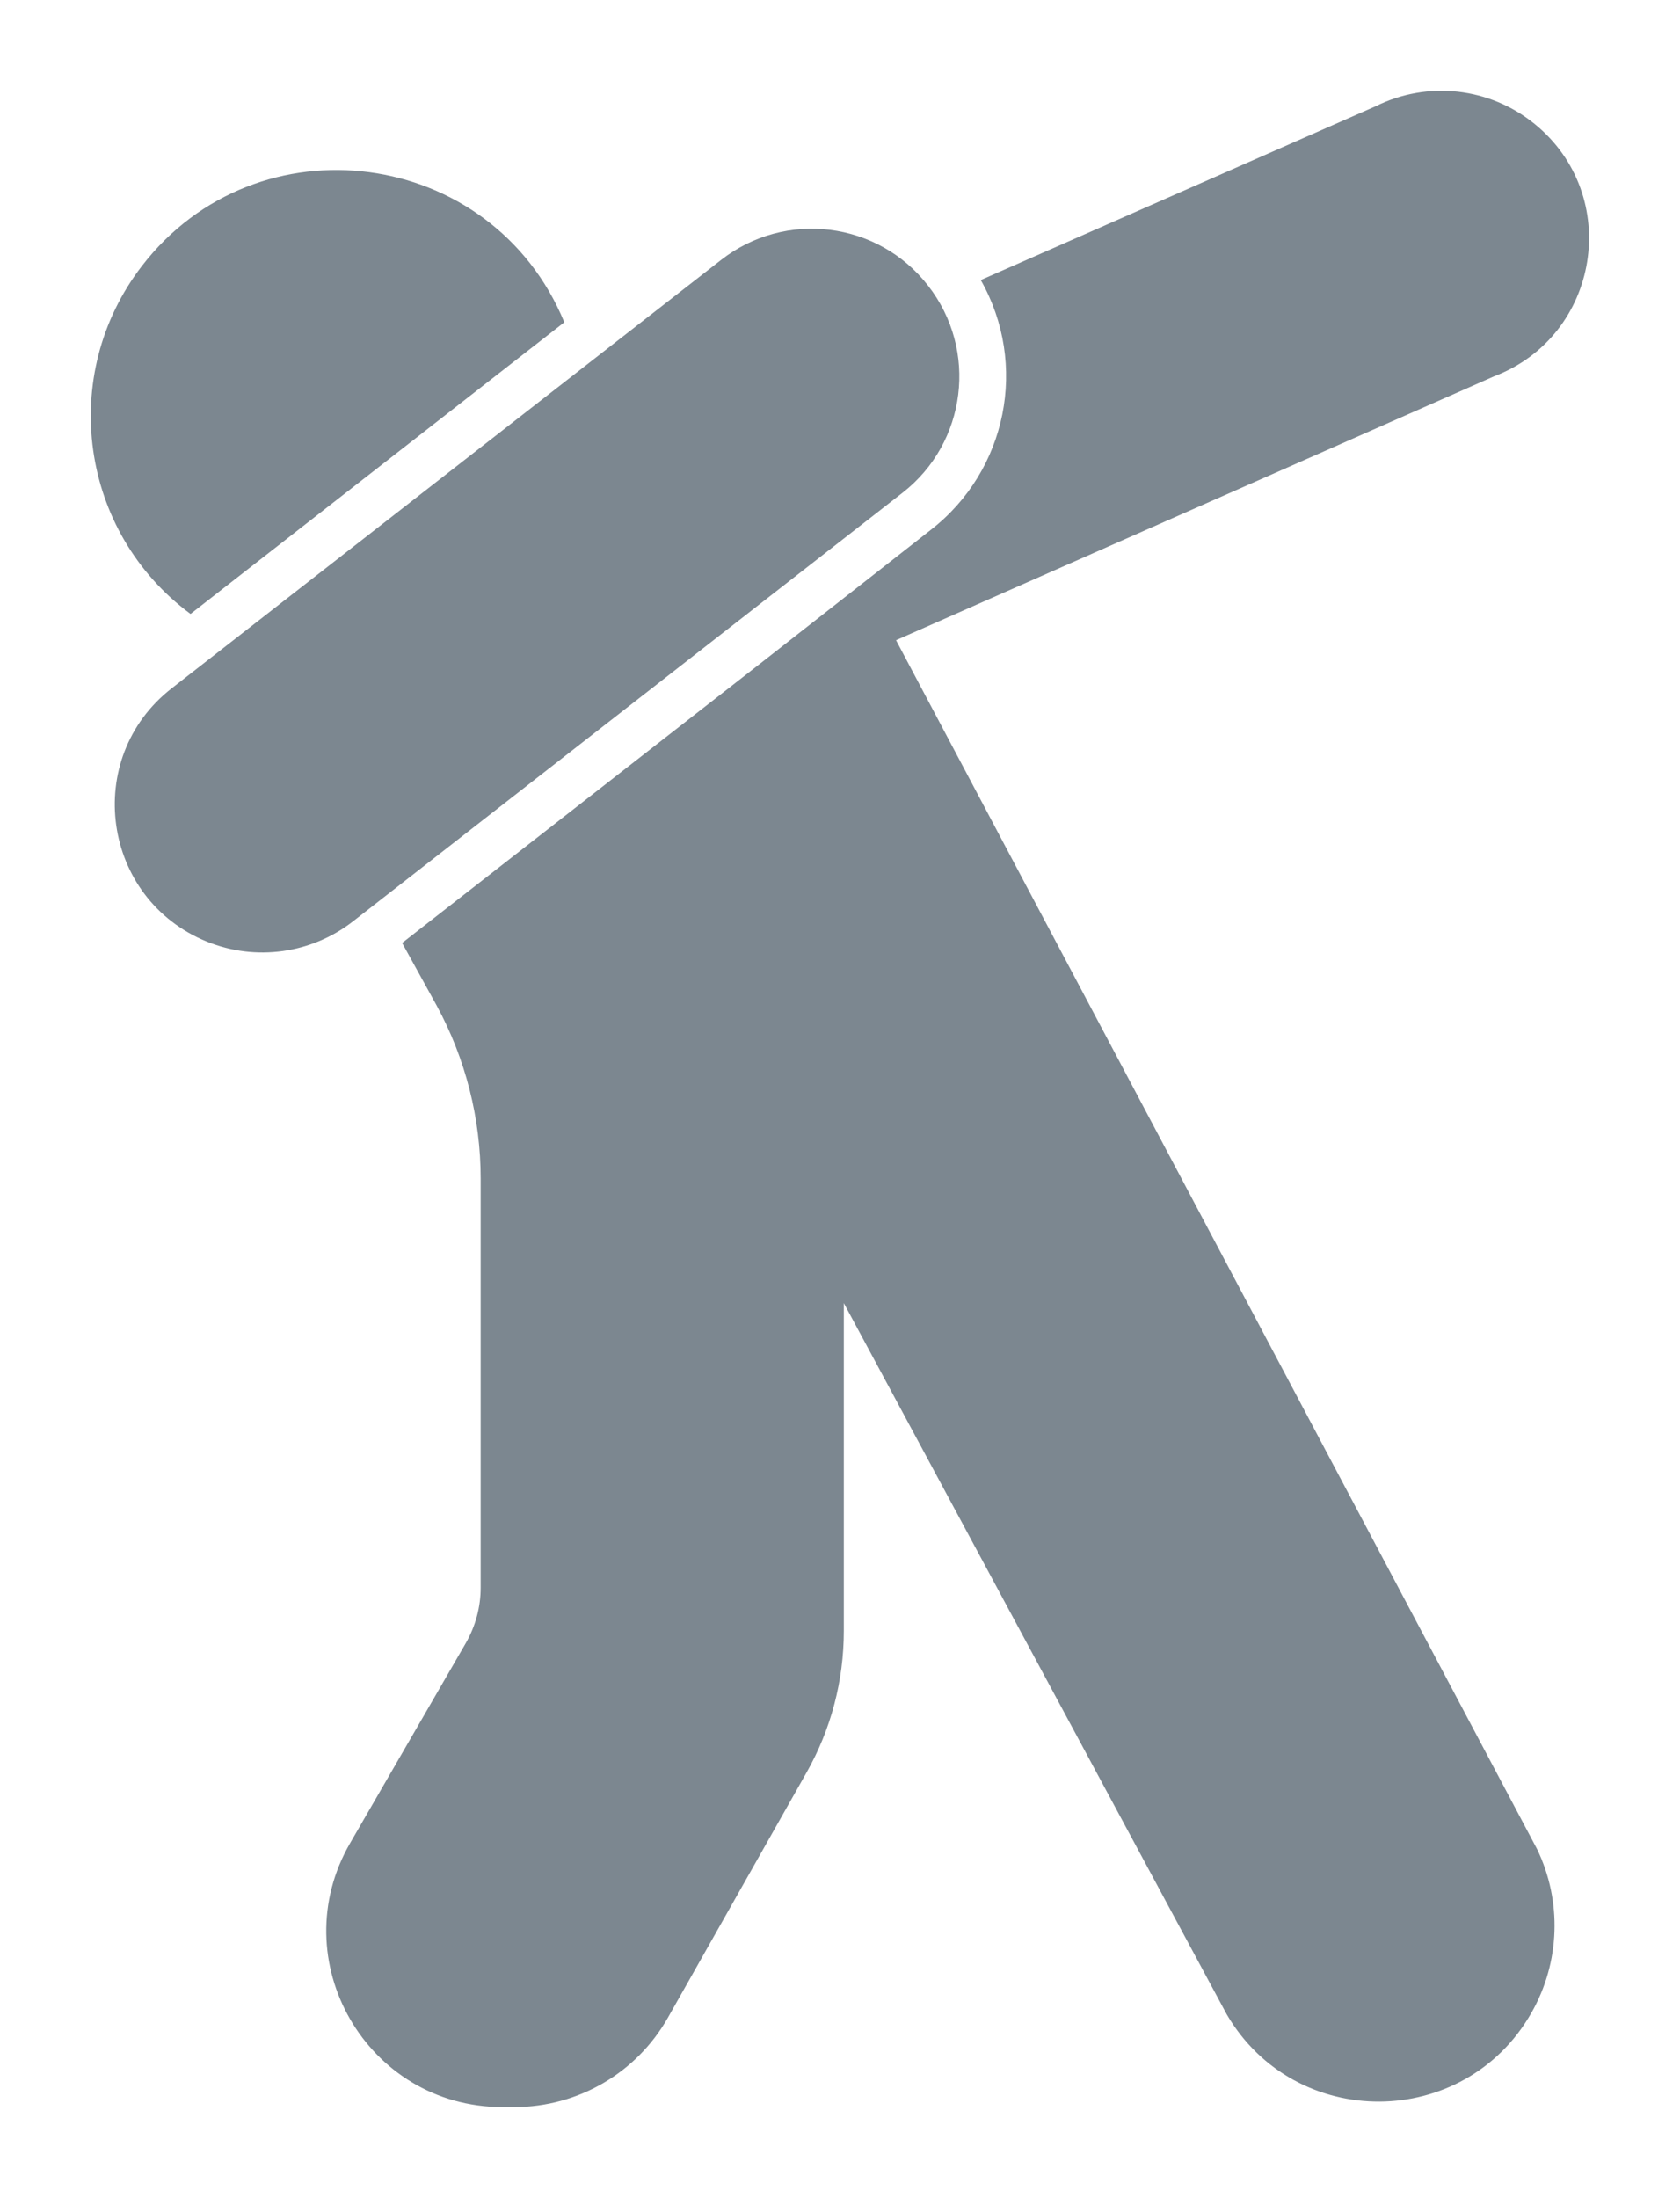
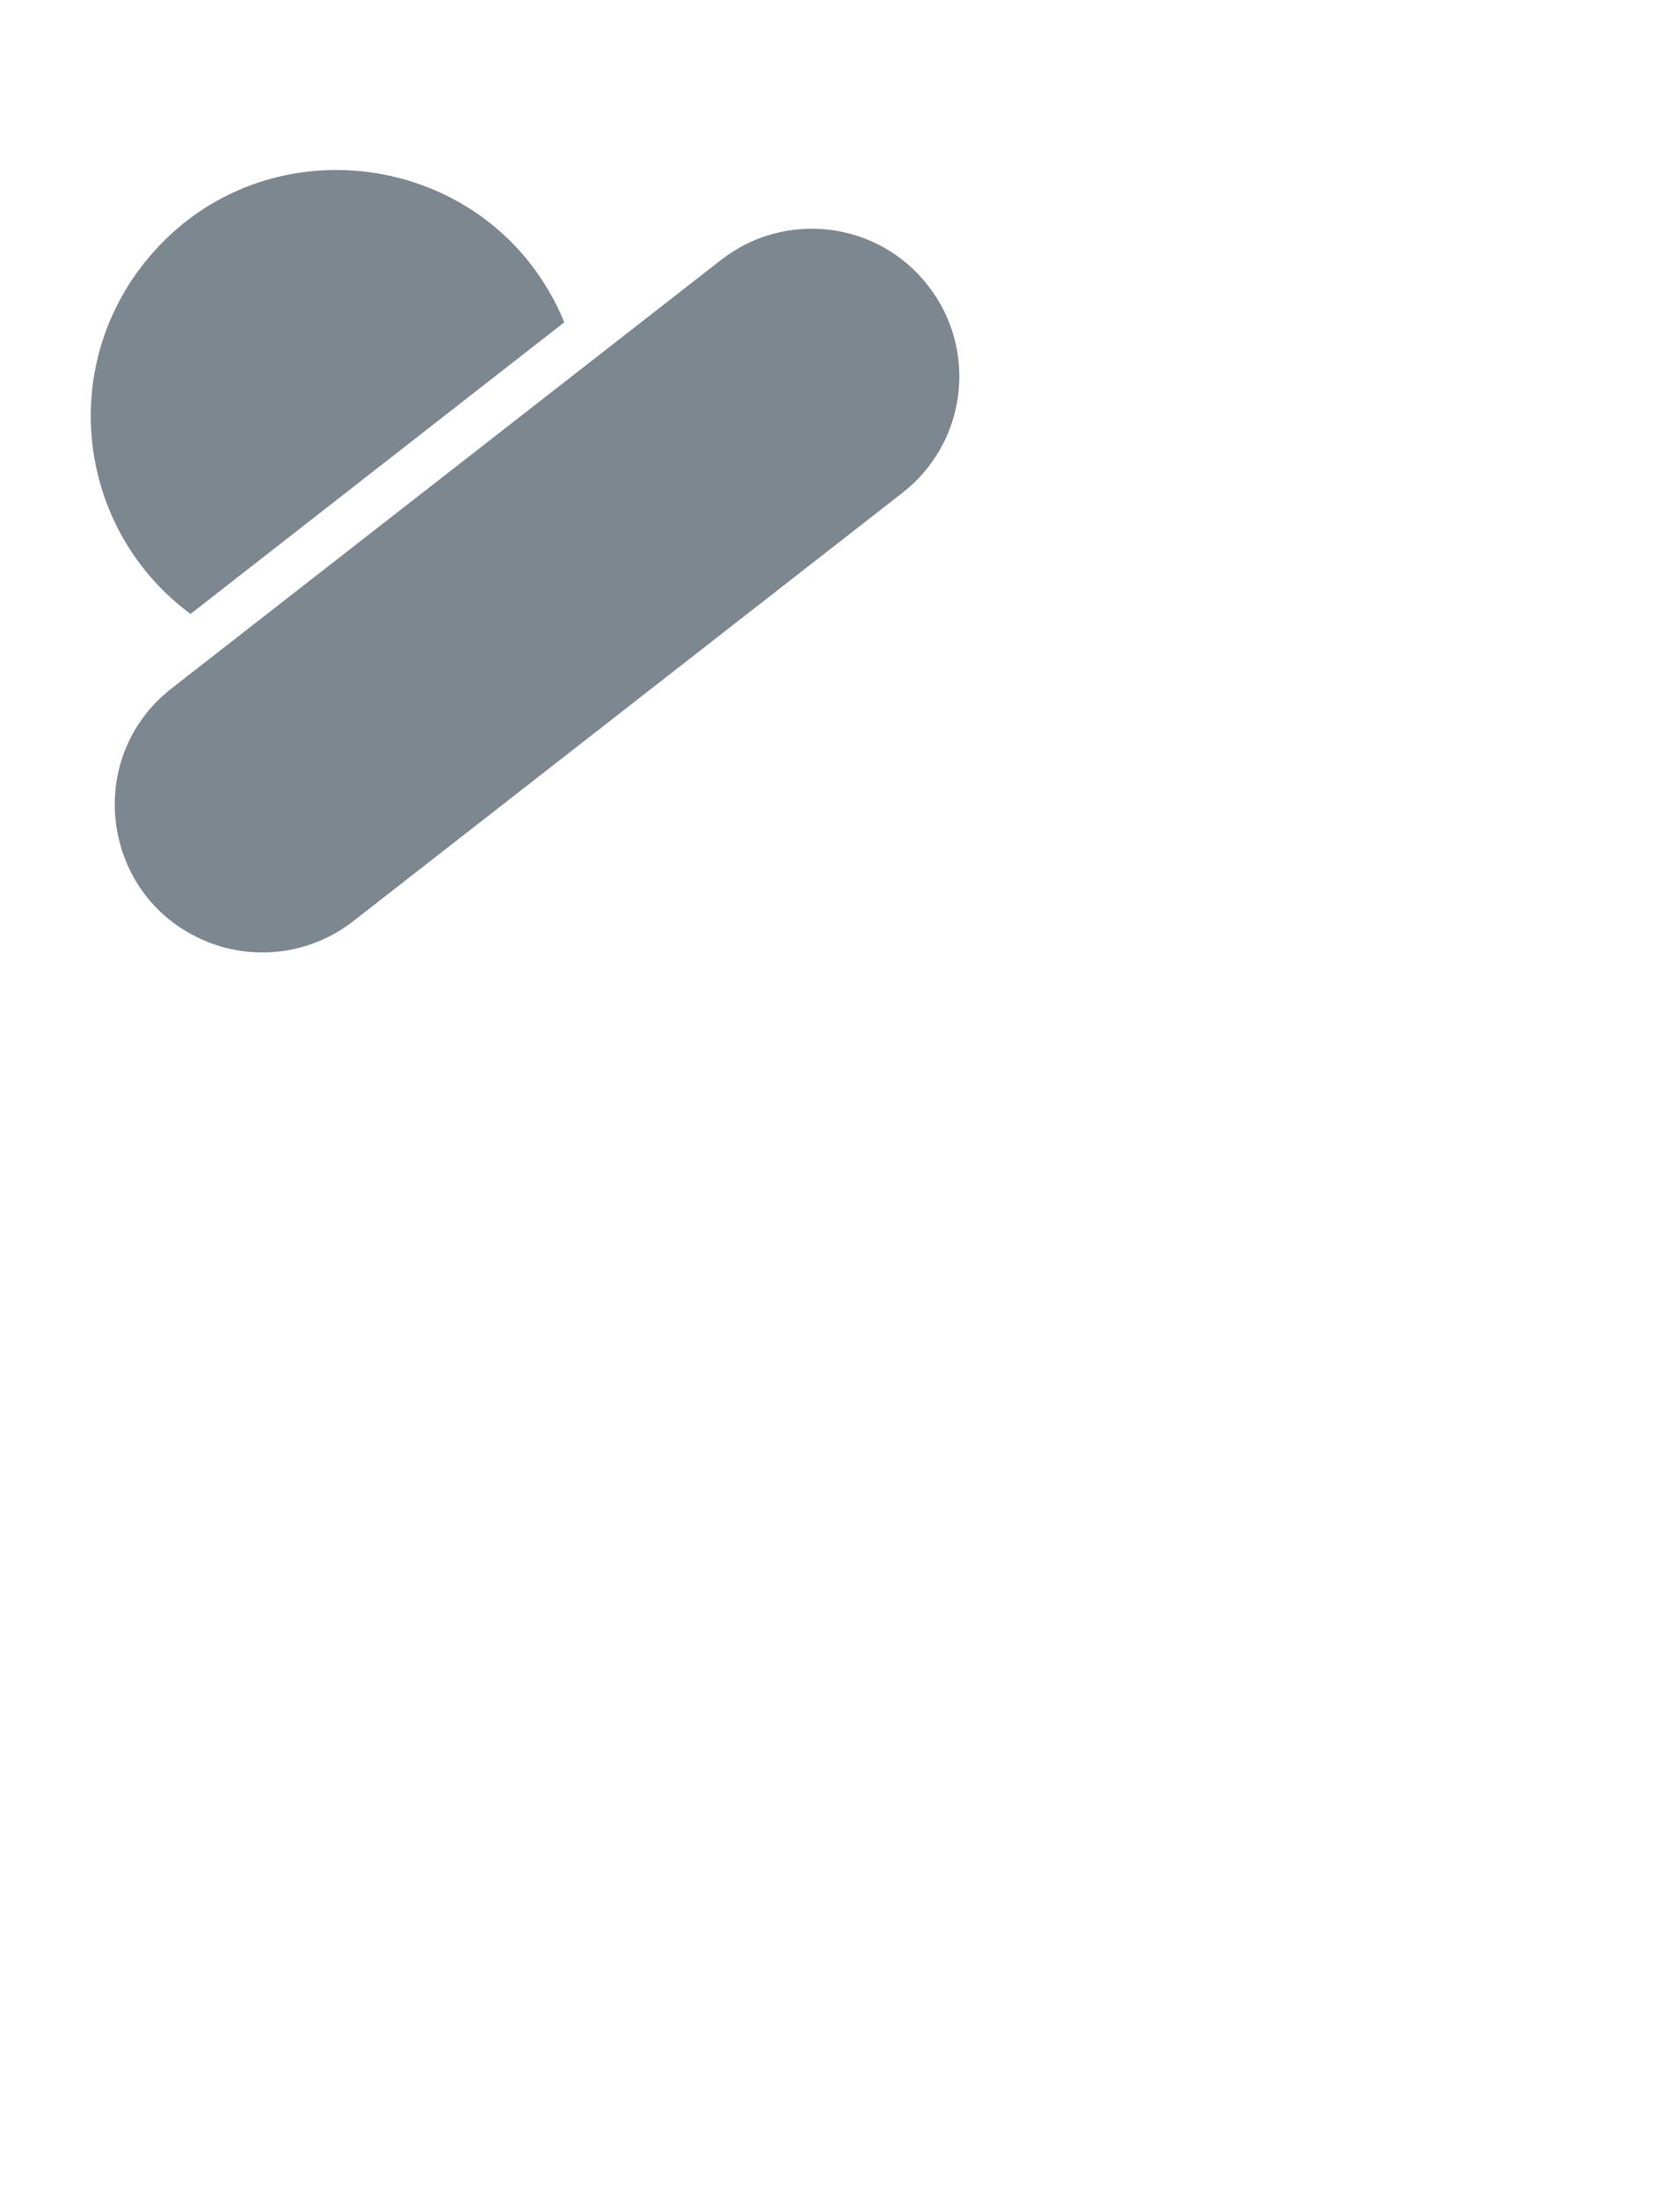
<svg xmlns="http://www.w3.org/2000/svg" viewBox="0 0 18.50 24.20" data-guides="{&quot;vertical&quot;:[],&quot;horizontal&quot;:[]}">
  <defs />
  <path fill="#7c8790" stroke="none" fill-opacity="1" stroke-width="1" stroke-opacity="1" id="tSvg15fc15d3c68" title="Path 1" d="M9.937 5.426C10.646 4.875 10.773 3.853 10.22 3.145C10.22 3.145 10.22 3.145 10.22 3.145C9.67 2.436 8.648 2.309 7.94 2.862C5.923 4.434 3.907 6.006 1.89 7.578C0.903 8.348 1.12 9.897 2.28 10.367C2.818 10.585 3.431 10.499 3.889 10.142C5.905 8.57 7.921 6.998 9.937 5.426Z" />
-   <path fill="#7c8790" stroke="none" fill-opacity="1" stroke-width="1" stroke-opacity="1" id="tSvge83e8a594a" title="Path 2" d="M9.867 7.048C12.061 6.08 14.256 5.112 16.45 4.144C17.619 3.7 17.87 2.156 16.9 1.365C16.406 0.962 15.721 0.885 15.15 1.169C13.7 1.807 12.25 2.445 10.8 3.083C11.326 4.01 11.091 5.181 10.249 5.834C9.616 6.33 8.984 6.825 8.351 7.321C8.351 7.321 8.351 7.321 8.351 7.321C7.043 8.341 5.735 9.361 4.428 10.381C4.555 10.612 4.682 10.842 4.81 11.073C5.127 11.657 5.293 12.311 5.293 12.976C5.293 14.475 5.293 15.975 5.293 17.474C5.294 17.691 5.236 17.905 5.127 18.093C4.703 18.825 4.279 19.558 3.856 20.29C3.109 21.58 4.039 23.195 5.53 23.197C5.576 23.197 5.622 23.197 5.668 23.197C6.365 23.196 7.008 22.822 7.353 22.216C7.862 21.316 8.372 20.416 8.881 19.515C9.151 19.039 9.292 18.502 9.292 17.955C9.292 16.752 9.292 15.549 9.292 14.346C10.698 16.957 12.104 19.567 13.509 22.177C14.262 23.465 16.126 23.454 16.864 22.159C17.18 21.605 17.203 20.931 16.926 20.357C14.573 15.921 12.22 11.485 9.867 7.048Z" />
  <path fill="#7c8790" stroke="none" fill-opacity="1" stroke-width="1" stroke-opacity="1" id="tSvg114a8b9939" title="Path 3" d="M2.098 6.759C3.47 5.689 4.842 4.619 6.214 3.548C5.419 1.62 2.834 1.276 1.562 2.929C0.637 4.131 0.879 5.857 2.098 6.759Z" />
</svg>